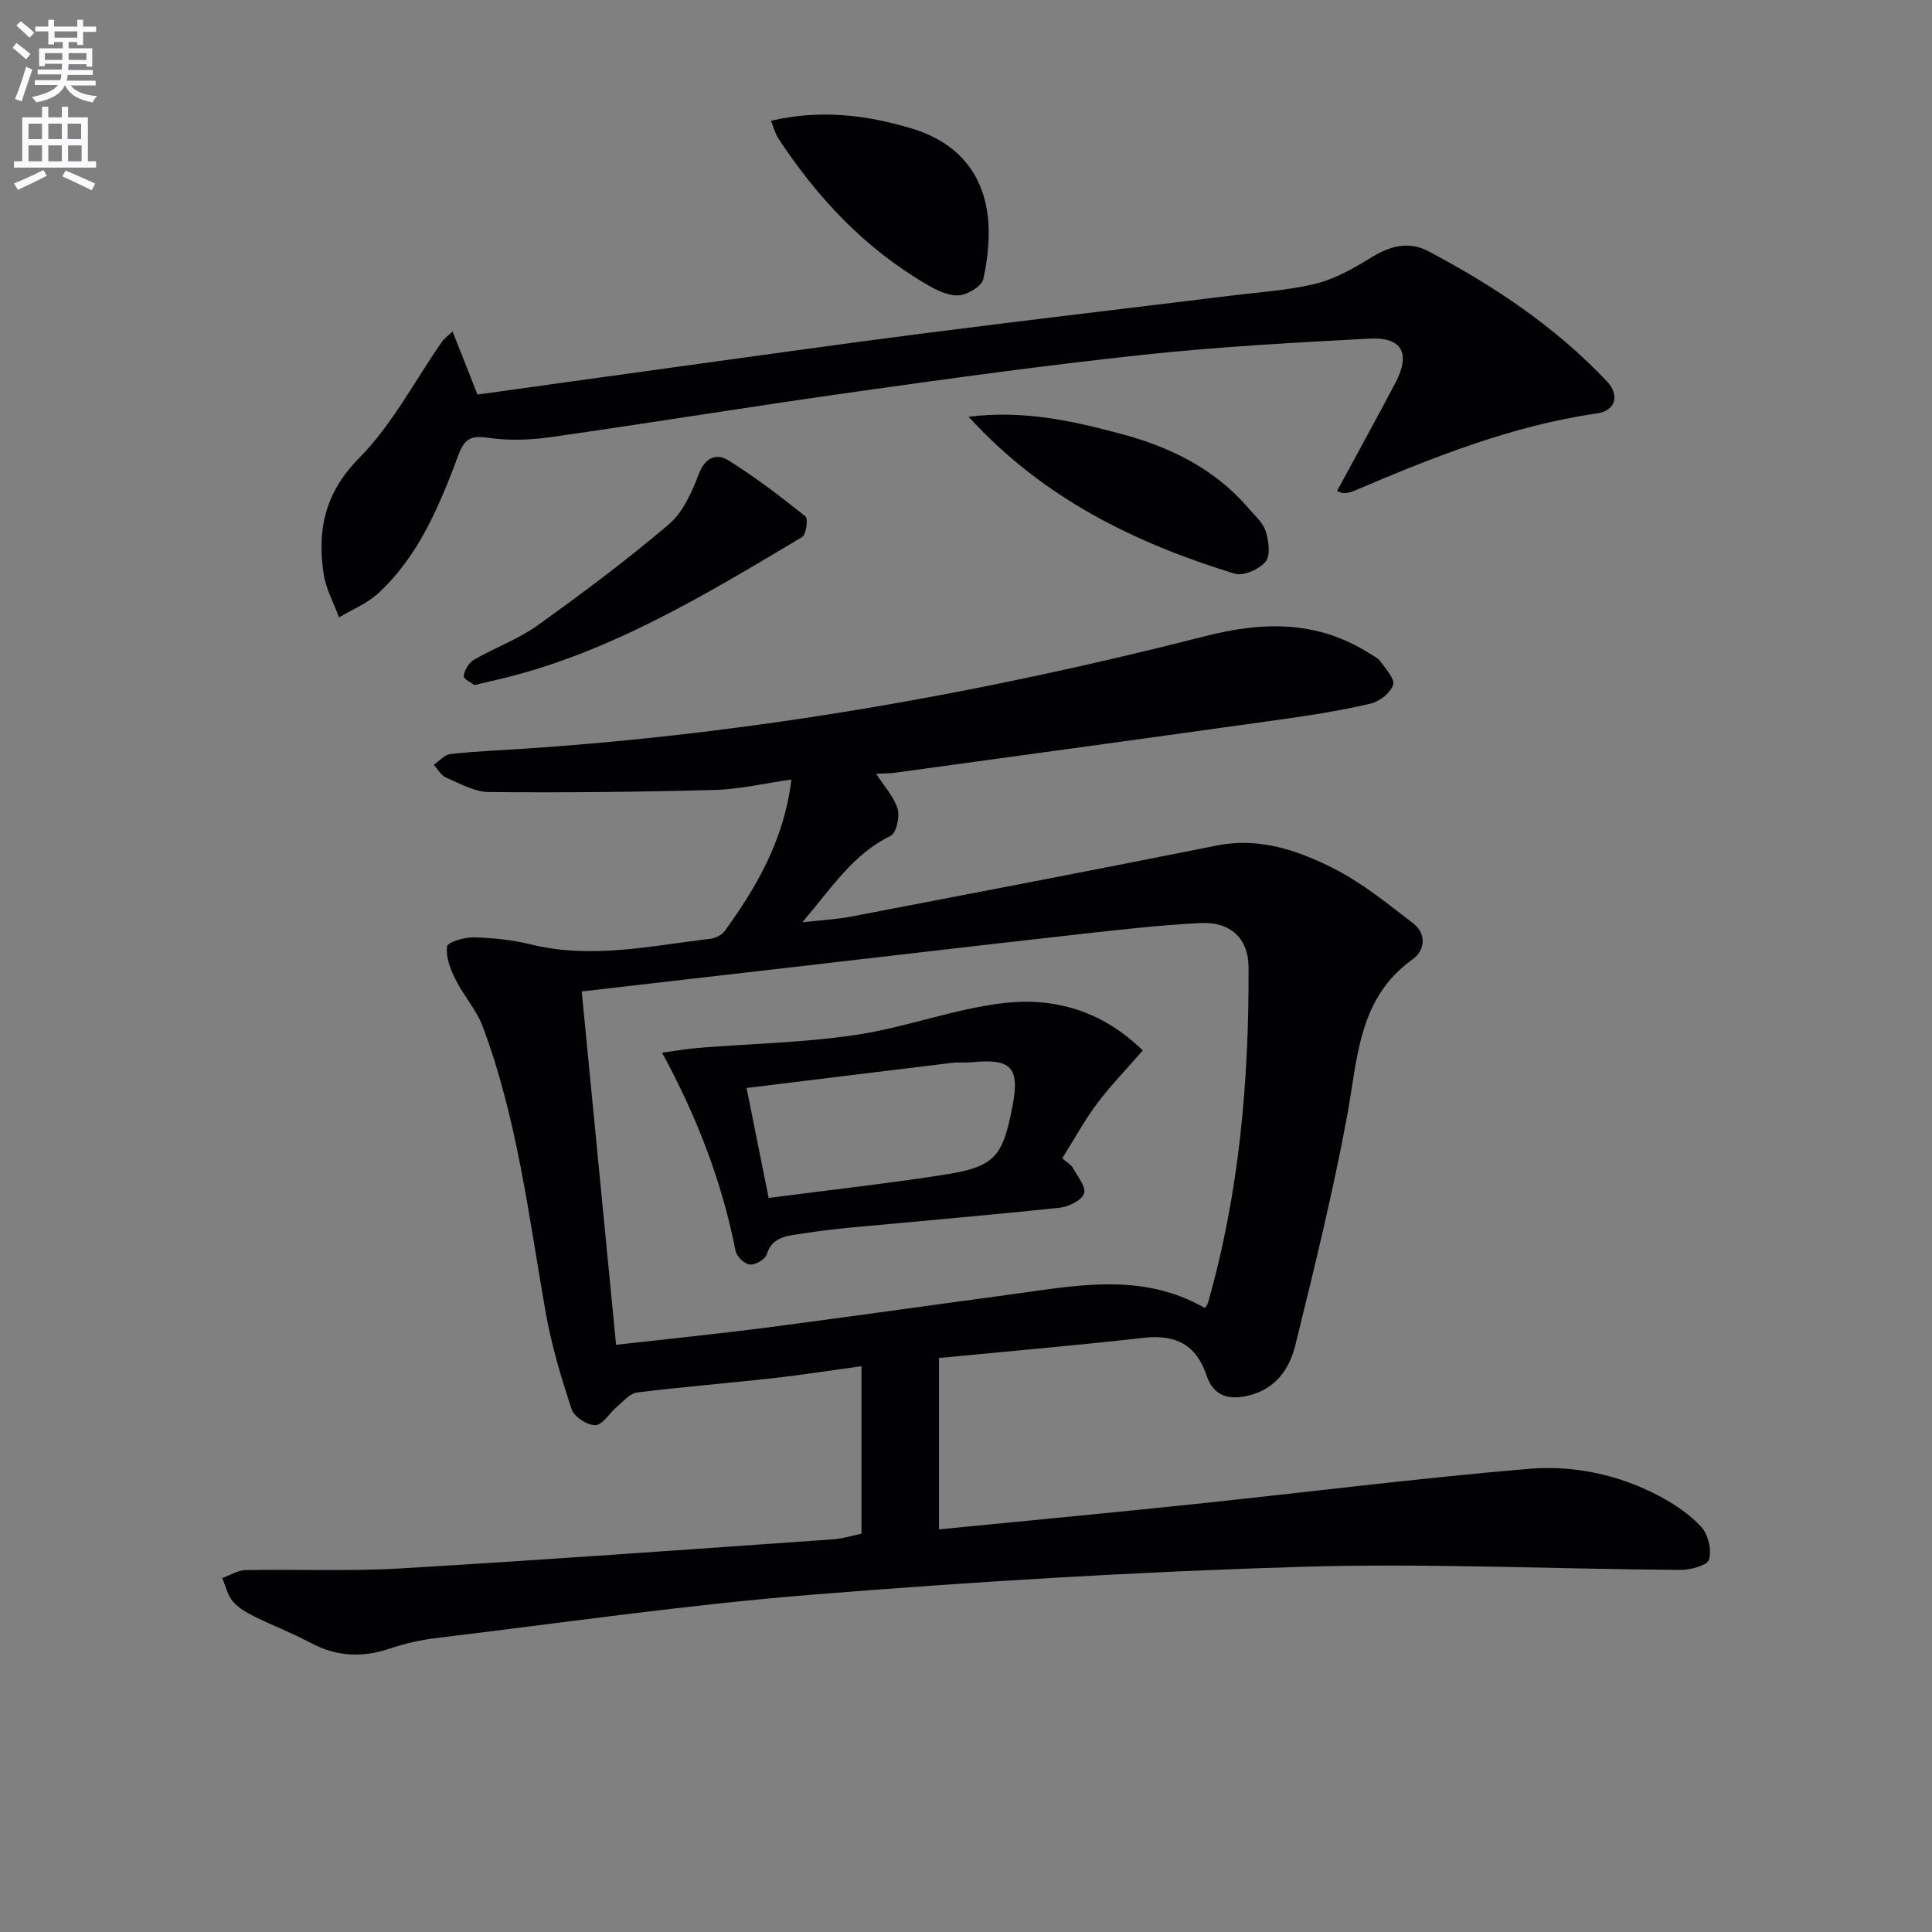
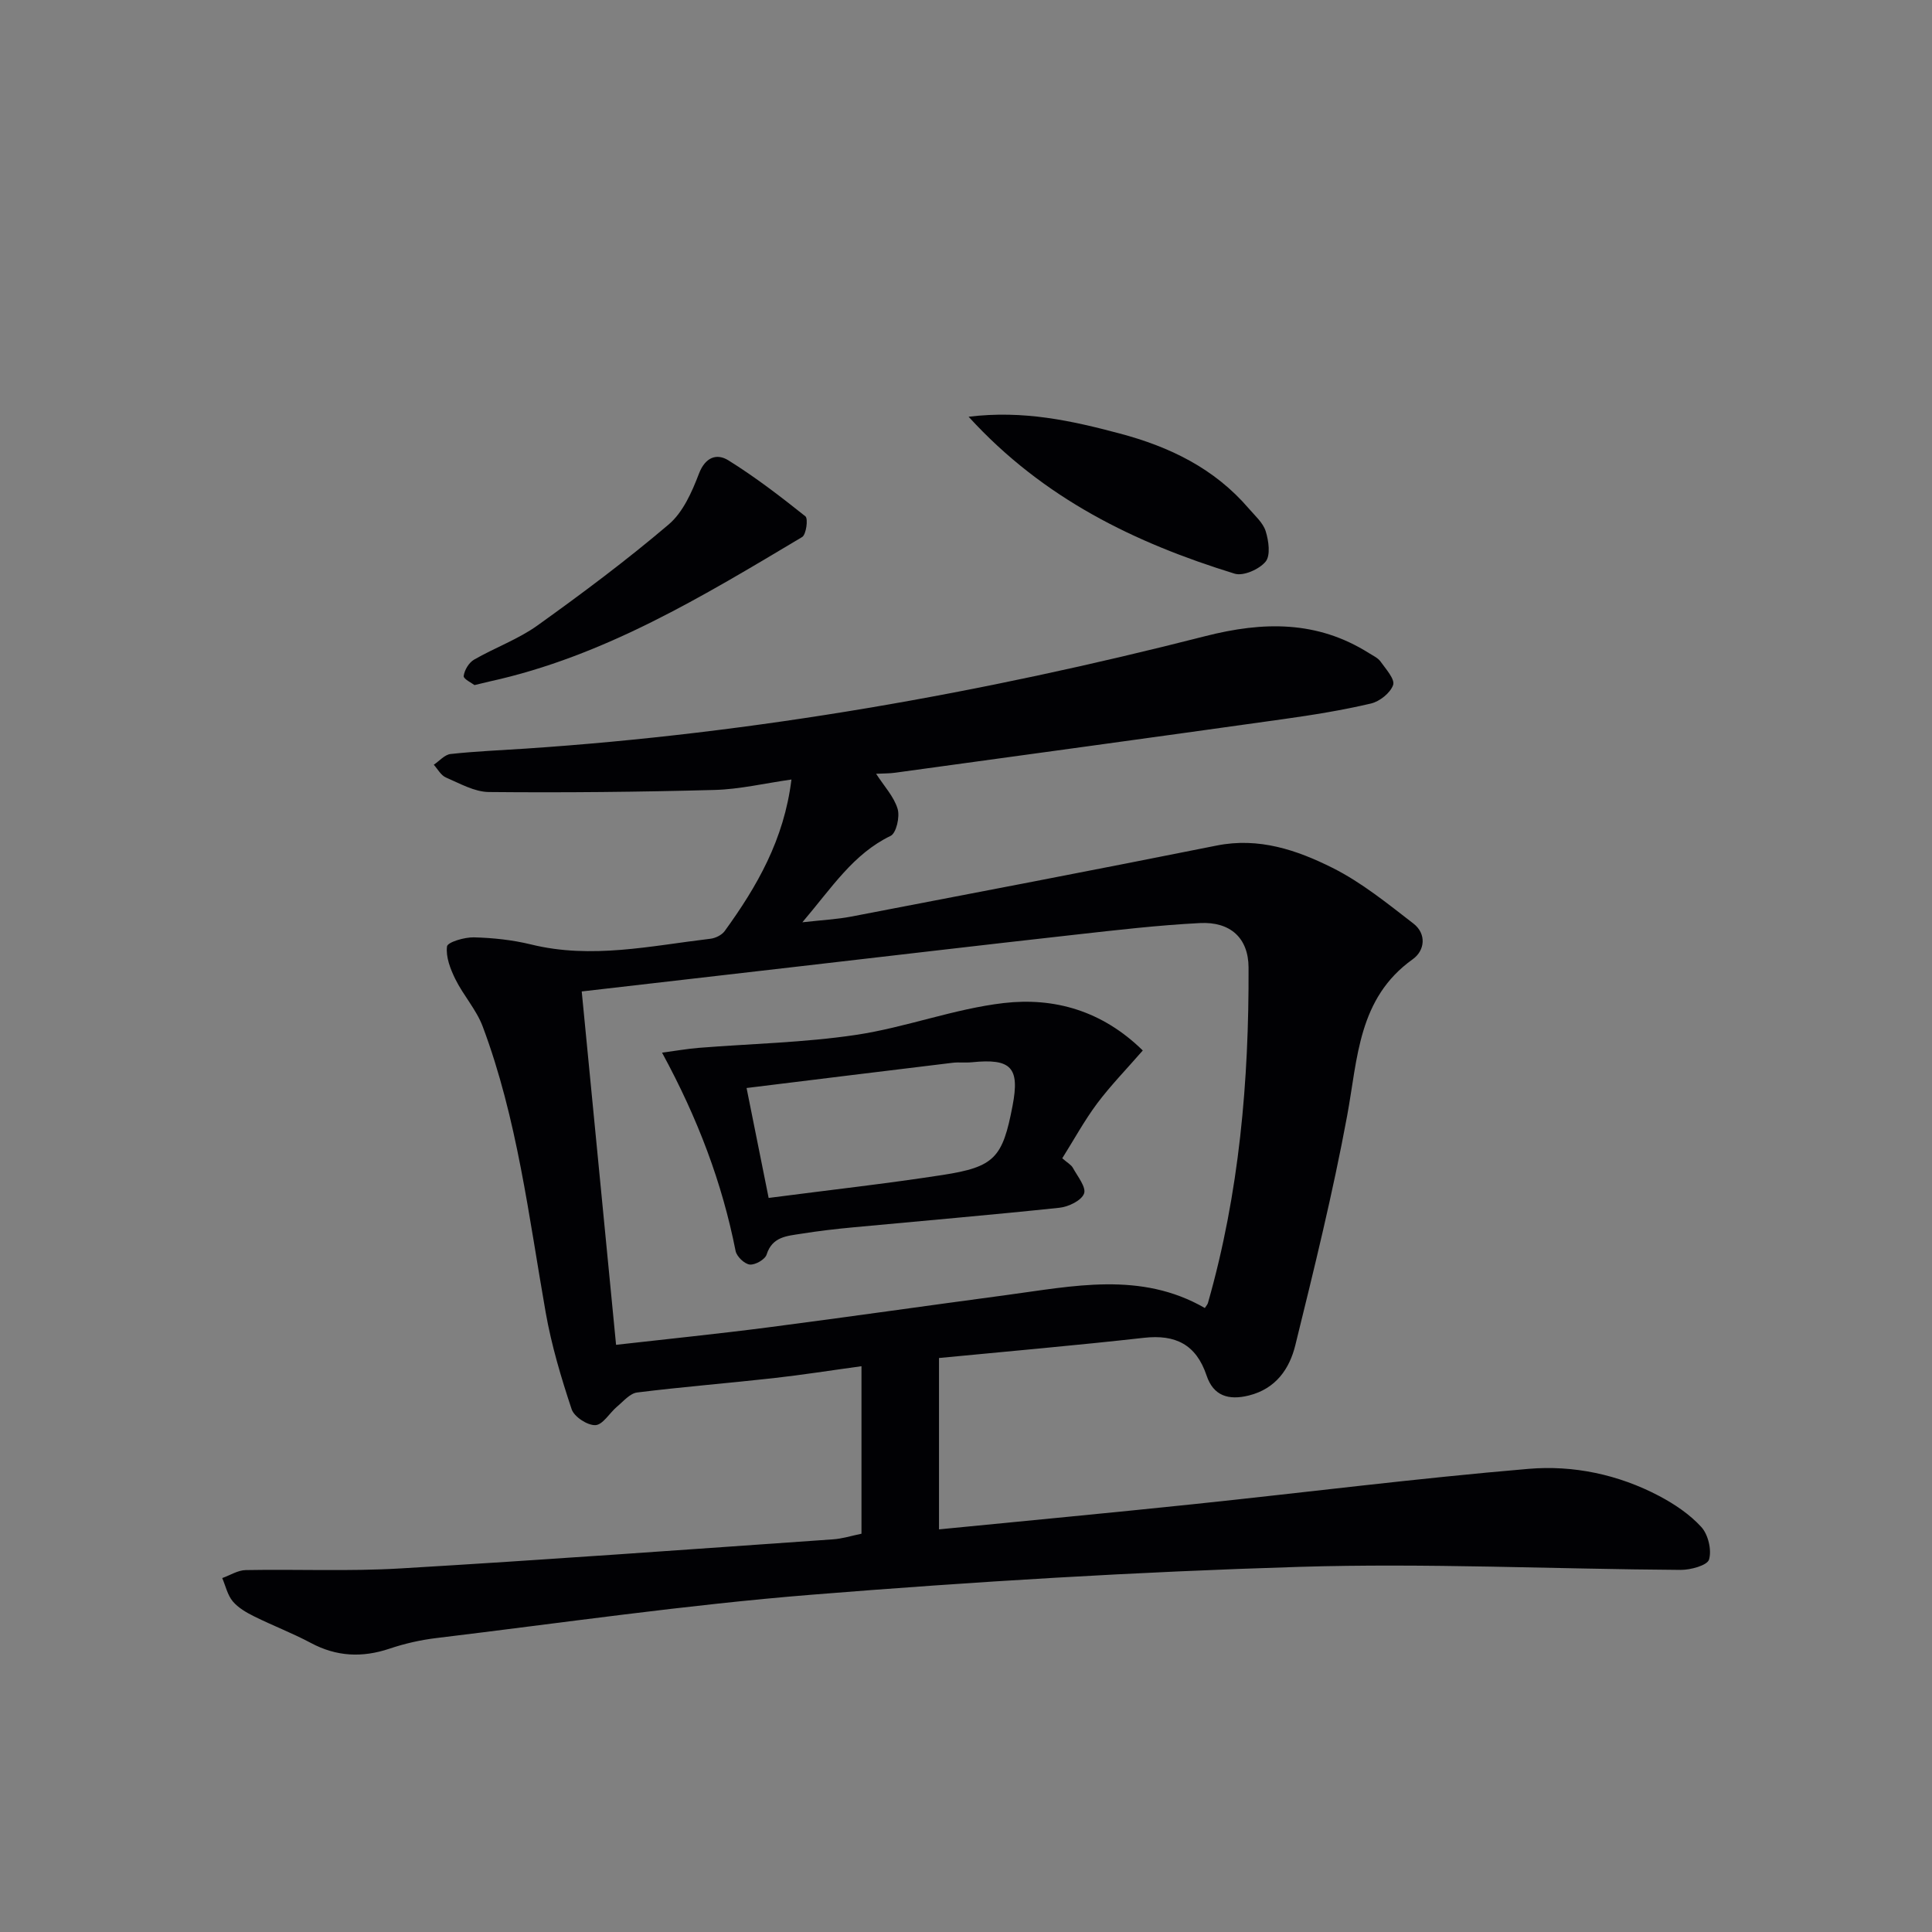
<svg xmlns="http://www.w3.org/2000/svg" enable-background="new 0 0 400 400" viewBox="0 0 400 400">
  <rect x="0" y="0" width="400" height="400" fill="#808080" stroke="none" />
-   <path d="m2.6 9.9.8-1c.9.7 1.9 1.4 2.9 2.3l-.9 1.1c-1.1-1-2-1.8-2.8-2.4zm.5 10.6c.9-2.1 1.6-4.3 2.3-6.7.4.2.8.4 1.3.6-.7 2.1-1.5 4.3-2.2 6.6zm.3-15.2.9-.9c1 .8 2 1.6 2.8 2.4l-1 1c-.9-.9-1.8-1.7-2.7-2.5zm12.6-1.2h1.2v1.4h2.7v1.1h-2.7v2.7h-1.2v-.6h-1.8v1.3h4.9v3.8h-1.2v-.5h-3.7c0 .4-.1.9-.1 1.2h5.1v1h-5.2c0 .5-.1.9-.2 1.2h6v1h-5.2c1.1 1.3 2.9 2 5.5 2.2-.4.4-.7.8-.9 1.3-2.9-.5-4.8-1.6-5.7-3.5h-.1c-.8 1.7-2.7 2.9-5.9 3.5-.2-.4-.6-.8-.9-1.1 2.8-.6 4.6-1.4 5.4-2.5h-4.8v-1h5.3c.1-.3.2-.7.2-1.2h-4.9v-1h5c0-.4 0-.8.1-1.2h-3.6v.5h-1.2v-3.7h4.9v-1.3h-1.8v.5h-1.2v-2.7h-2.7v-1h2.7v-1.4h1.2v1.4h4.8zm-6.7 8.3h3.6c0-.4 0-.9 0-1.4h-3.6zm1.9-4.6h4.8v-1.3h-4.7v1.3zm6.7 3.2h-3.7v1.4h3.7z" fill="#fbfafc" />
-   <path d="m8.7 22.1h1.3v2.2h2.8v-2.2h1.3v2.2h4.1v9.1h1.7v1.3h-17v-1.3h1.7v-9.1h4.1zm.3 13.1.7 1.2c-1.8.9-3.8 1.9-6 2.9-.2-.4-.5-.8-.8-1.3 2.3-1 4.4-1.9 6.1-2.8zm-3.1-6.4h2.8v-3.2h-2.8zm0 4.6h2.8v-3.3h-2.8zm4.1-4.6h2.8v-3.2h-2.8zm0 4.6h2.8v-3.3h-2.8zm3.6 1.9c2.1.9 4.1 1.8 6.1 2.7l-.7 1.4c-2.2-1.1-4.2-2-6.1-2.9zm3.2-9.7h-2.8v3.2h2.8zm-2.7 7.8h2.8v-3.3h-2.8z" fill="#fbfafc" />
  <g fill="#010104">
    <path d="m178.36 317.54c0-11.45 0-22.74 0-34.68-6.24.85-12.22 1.8-18.23 2.47-9.4 1.05-18.84 1.8-28.22 2.97-1.48.18-2.84 1.83-4.15 2.92-1.55 1.3-2.94 3.77-4.49 3.84-1.65.07-4.4-1.73-4.92-3.3-2.18-6.55-4.17-13.23-5.37-20.02-3.51-19.93-5.88-40.11-13.04-59.21-1.3-3.47-3.98-6.41-5.65-9.78-1.04-2.1-2.02-4.63-1.74-6.8.11-.89 3.63-1.93 5.56-1.88 3.96.1 7.99.53 11.84 1.47 12.52 3.08 24.79.28 37.12-1.18 1.05-.12 2.36-.76 2.96-1.58 6.67-9.21 12.3-18.91 13.83-31.39-5.58.79-10.72 2.02-15.89 2.16-15.58.42-31.17.58-46.76.43-2.98-.03-6-1.77-8.89-3.01-1.03-.44-1.69-1.73-2.51-2.64 1.15-.77 2.25-2.08 3.47-2.22 5.12-.56 10.27-.77 15.42-1.11 47.7-3.18 94.58-11.48 140.83-23.29 12.04-3.07 23.18-3.25 33.9 3.51.84.53 1.86.99 2.4 1.75 1.1 1.55 3.01 3.65 2.6 4.85-.57 1.65-2.79 3.42-4.61 3.84-5.97 1.4-12.06 2.38-18.14 3.23-26.79 3.76-53.6 7.42-80.4 11.1-1.14.16-2.3.13-3.89.21 1.66 2.58 3.69 4.73 4.45 7.26.5 1.64-.27 5.03-1.45 5.6-7.74 3.74-12.11 10.65-18.27 17.89 4.16-.47 7.15-.62 10.06-1.17 25.25-4.85 50.51-9.67 75.73-14.72 8.72-1.75 16.6.93 23.97 4.62 6 3 11.37 7.38 16.74 11.52 2.75 2.12 2.42 5.58-.13 7.4-11.33 8.09-11.37 20.5-13.58 32.42-2.95 15.94-6.84 31.71-10.72 47.46-1.2 4.9-4.02 9.04-9.62 10.44-4.22 1.05-7.35.08-8.76-4.13-2.15-6.41-6.41-8.55-12.98-7.81-14.01 1.57-28.06 2.79-42.42 4.18v35.48c17.75-1.75 35.24-3.39 52.72-5.22 23.12-2.42 46.19-5.35 69.35-7.31 9.27-.79 18.59 1.17 27.02 5.61 3.18 1.68 6.34 3.8 8.74 6.43 1.42 1.56 2.18 4.75 1.6 6.73-.36 1.22-3.81 2.16-5.86 2.15-26.31-.17-52.64-1.43-78.91-.63-33.71 1.02-67.41 3.06-101.03 5.77-25.96 2.09-51.8 5.85-77.68 8.97-3.27.39-6.57 1.14-9.69 2.19-5.67 1.91-10.99 1.67-16.32-1.18-3.8-2.03-7.86-3.57-11.72-5.49-1.62-.8-3.32-1.78-4.45-3.13-1.08-1.3-1.47-3.18-2.17-4.81 1.62-.57 3.22-1.62 4.85-1.65 10.66-.2 21.35.29 31.98-.34 29.86-1.76 59.7-3.94 89.55-6.02 1.96-.12 3.87-.74 5.97-1.17zm-50.81-39.11c10.65-1.21 21.04-2.26 31.39-3.6 16.44-2.13 32.84-4.49 49.27-6.68 13.93-1.86 27.96-5 41.24 2.66.3-.47.55-.73.64-1.04 6.49-22.71 8.51-45.98 8.41-69.47-.03-6.1-3.77-9.51-10.06-9.19-8.61.44-17.2 1.44-25.78 2.4-19.13 2.13-38.24 4.39-57.36 6.59-14.97 1.73-29.93 3.45-44.86 5.17 2.37 24.47 4.71 48.52 7.11 73.16z" />
-     <path d="m93.7 68.63c1.77 4.48 3.39 8.56 5.16 13.06 12.25-1.7 24.84-3.47 37.44-5.2 18.42-2.53 36.82-5.15 55.26-7.51 21.24-2.73 42.52-5.21 63.77-7.83 5.76-.71 11.64-1.05 17.23-2.46 4.03-1.02 7.86-3.24 11.46-5.45 3.86-2.37 7.71-3.34 11.76-1.2 13.6 7.19 26.3 15.66 36.92 26.92 2.66 2.82 1.82 6.07-1.98 6.62-17.79 2.55-34.23 9.18-50.59 16.14-.59.25-1.29.36-1.94.37-.44.01-.88-.27-1.37-.43 4.07-7.53 8.14-14.92 12.08-22.39 3.22-6.1 1.41-9.52-5.39-9.16-15.6.82-31.22 1.68-46.75 3.34-19.8 2.11-39.54 4.83-59.26 7.61-21.2 2.98-42.33 6.43-63.53 9.45-4.23.6-8.68.75-12.89.13-3.5-.52-4.89.14-6.15 3.51-3.91 10.45-8.16 20.85-16.58 28.65-2.3 2.13-5.41 3.38-8.15 5.03-1.1-2.99-2.72-5.9-3.19-8.99-1.38-9.07.22-16.79 7.35-24.01 6.85-6.93 11.52-16.01 17.18-24.13.46-.65 1.16-1.13 2.16-2.07z" />
-     <path d="m159.63 25.01c10.14-2.39 19.7-1.24 29.12 1.59 8.9 2.68 14.56 8.64 15.73 17.92.55 4.33.03 8.93-.88 13.22-.32 1.49-3.19 3.24-5.02 3.4-2.09.18-4.5-.97-6.46-2.1-12.91-7.46-22.85-18.02-30.98-30.38-.6-.92-.87-2.06-1.51-3.65z" />
    <path d="m98.24 141.84c-.54-.42-2.32-1.28-2.24-1.88.16-1.23 1.08-2.77 2.14-3.38 4.31-2.49 9.12-4.21 13.13-7.08 9.3-6.66 18.49-13.53 27.19-20.93 2.95-2.51 4.8-6.7 6.24-10.48 1.33-3.49 3.72-4.26 6.09-2.79 5.58 3.47 10.82 7.5 15.96 11.6.6.48.17 3.78-.68 4.29-20.51 12.23-40.94 24.69-64.7 29.9-.8.18-1.6.39-3.13.75z" />
    <path d="m200.54 86.28c11.38-1.39 21.31.82 31.28 3.47 10.39 2.76 19.61 7.24 26.7 15.5 1.29 1.51 2.98 2.97 3.53 4.74.62 1.99 1.04 5.02-.03 6.3-1.32 1.59-4.61 3.04-6.41 2.48-20.55-6.34-39.57-15.49-55.07-32.49z" />
    <path d="m236.6 217.49c-3.41 3.92-6.66 7.25-9.43 10.94-2.65 3.55-4.79 7.48-7.24 11.38 1.07.94 1.86 1.35 2.21 2 .96 1.75 2.79 4 2.3 5.31-.54 1.44-3.21 2.73-5.07 2.93-14.2 1.5-28.44 2.71-42.66 4.05-3.64.34-7.27.76-10.88 1.34-2.87.46-5.94.58-7.11 4.3-.32 1.02-2.36 2.19-3.49 2.07-1.1-.12-2.7-1.66-2.93-2.8-2.79-14.09-7.78-27.37-15.23-41.07 3.03-.4 5.28-.81 7.56-.99 10.88-.87 21.84-1.08 32.61-2.69 10.29-1.54 20.27-5.39 30.57-6.59 10.39-1.2 20.34 1.53 28.79 9.82zm-77.46 30.53c12.65-1.65 24.36-2.95 36-4.75 10.8-1.67 12.44-3.57 14.5-14.33 1.52-7.94-.28-9.84-8.44-9.01-1.32.13-2.68-.05-3.99.11-13.97 1.69-27.94 3.41-42.64 5.22 1.61 8.03 3.06 15.23 4.57 22.76z" />
  </g>
</svg>